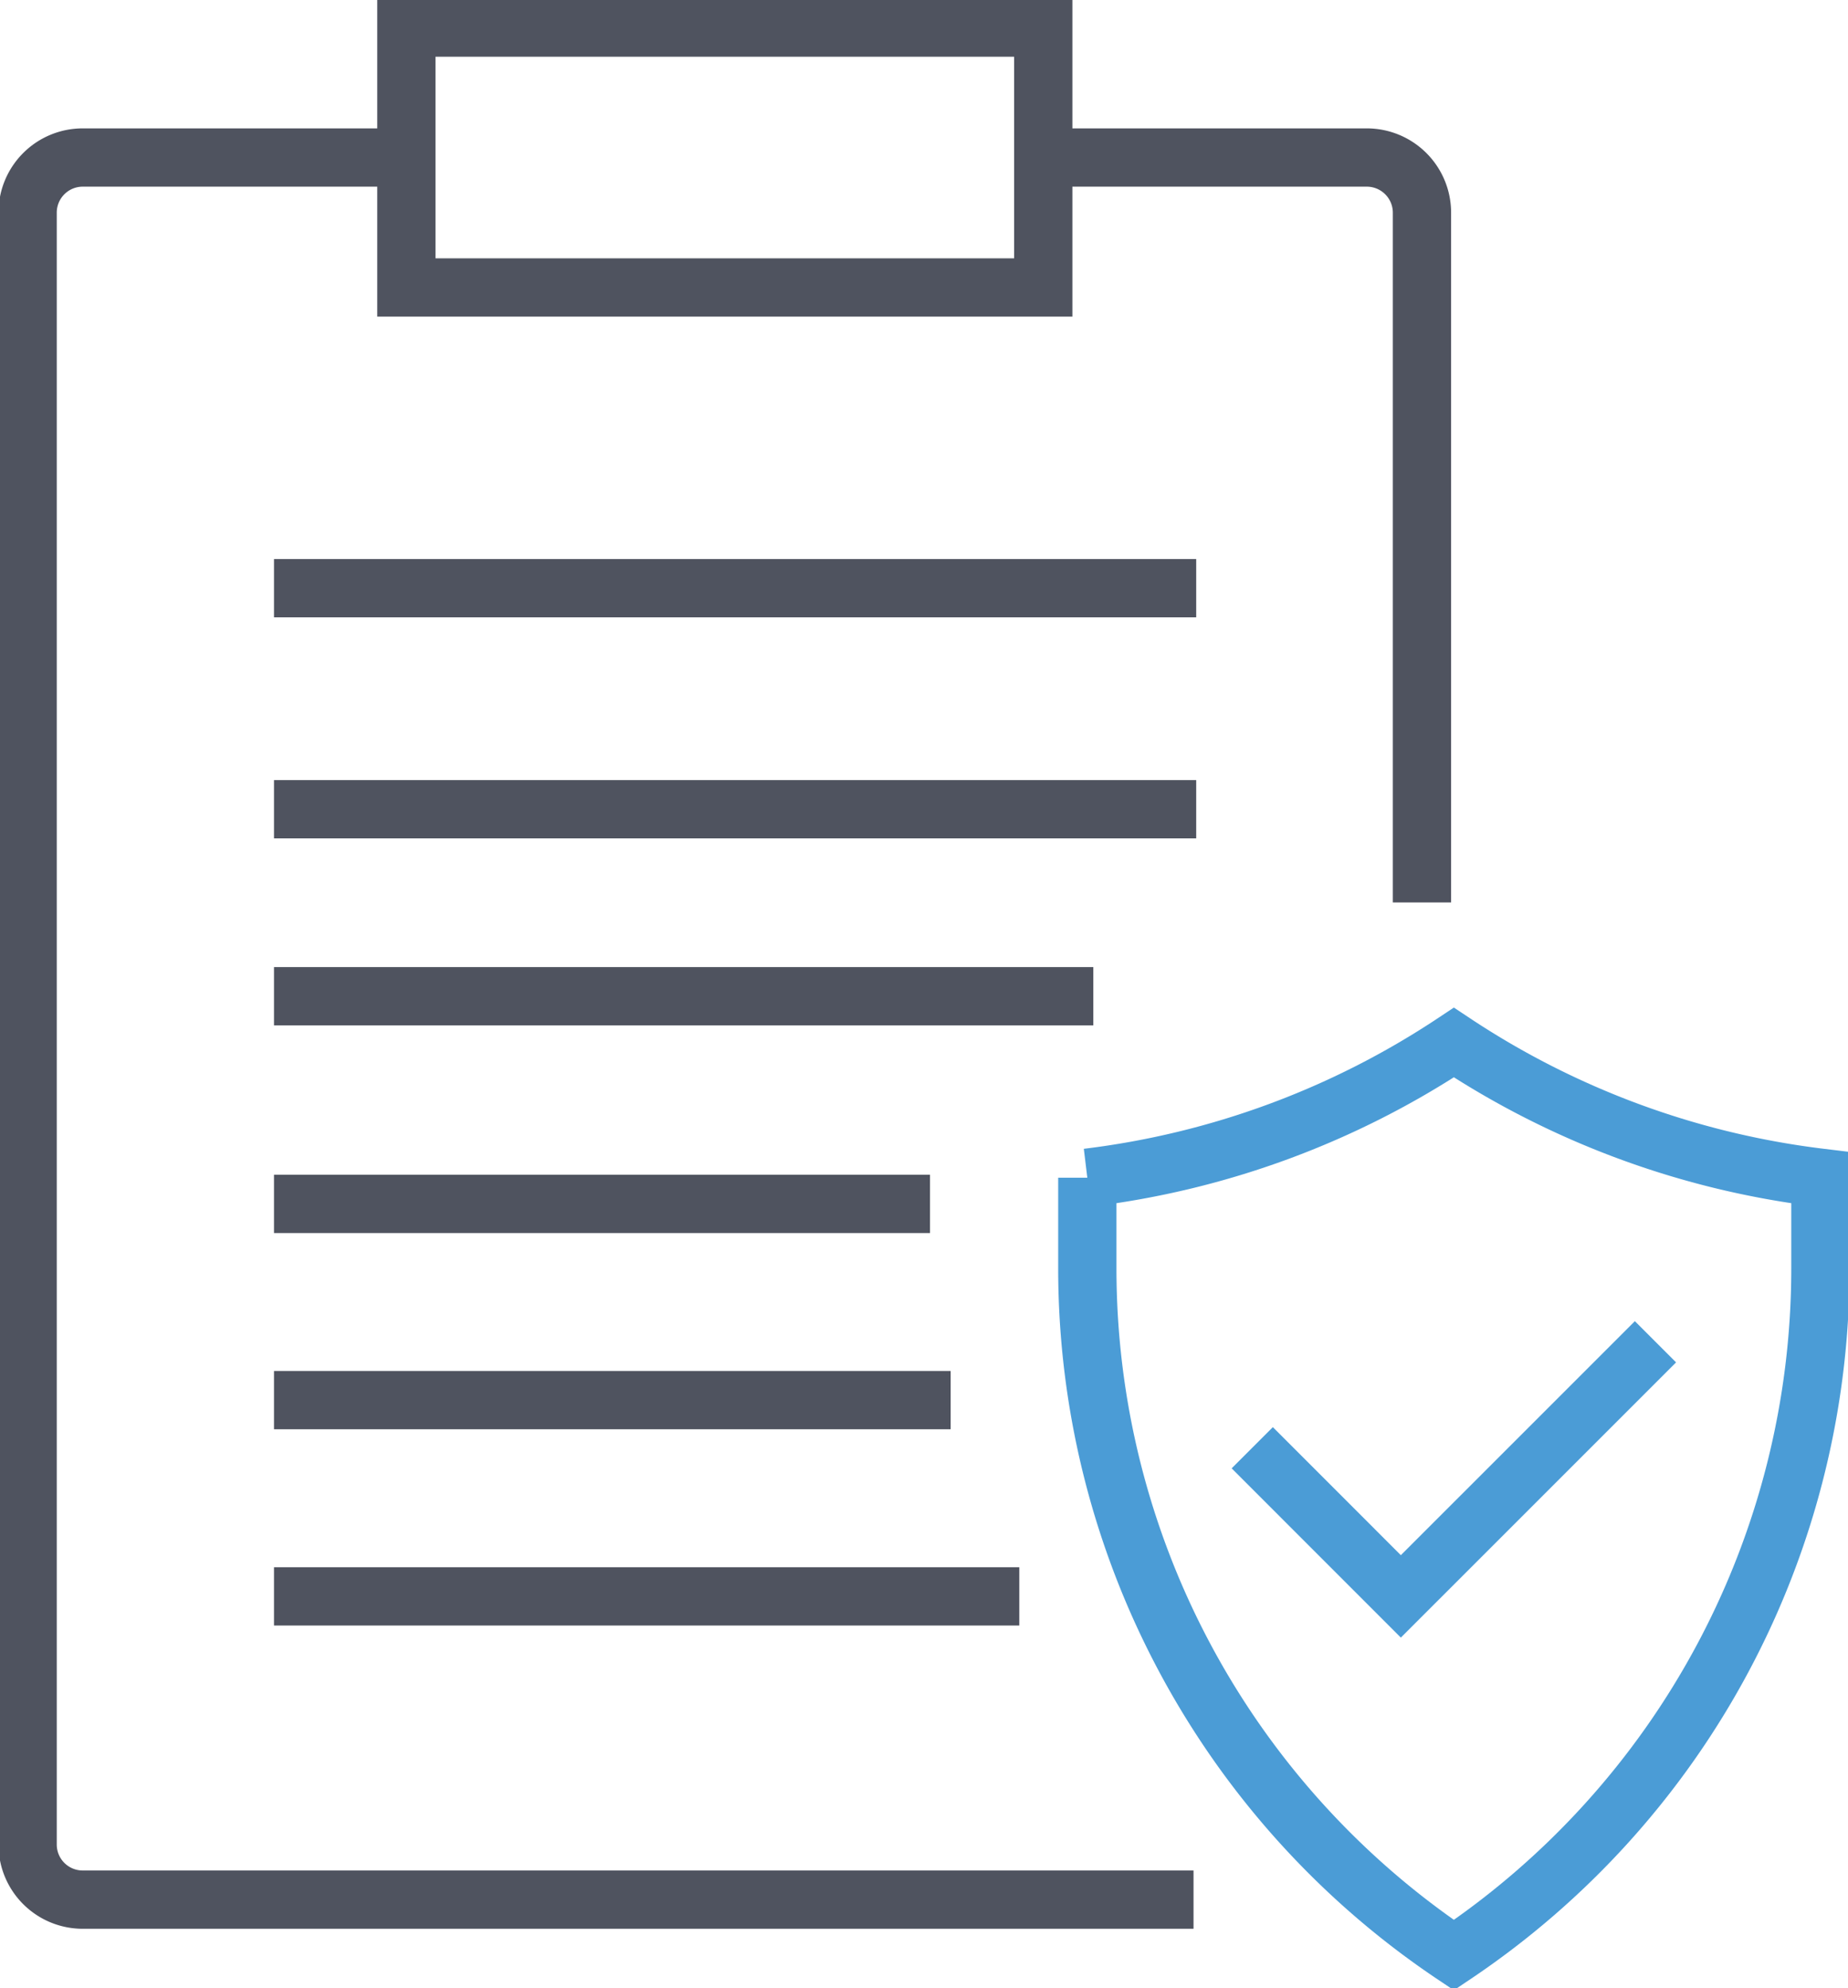
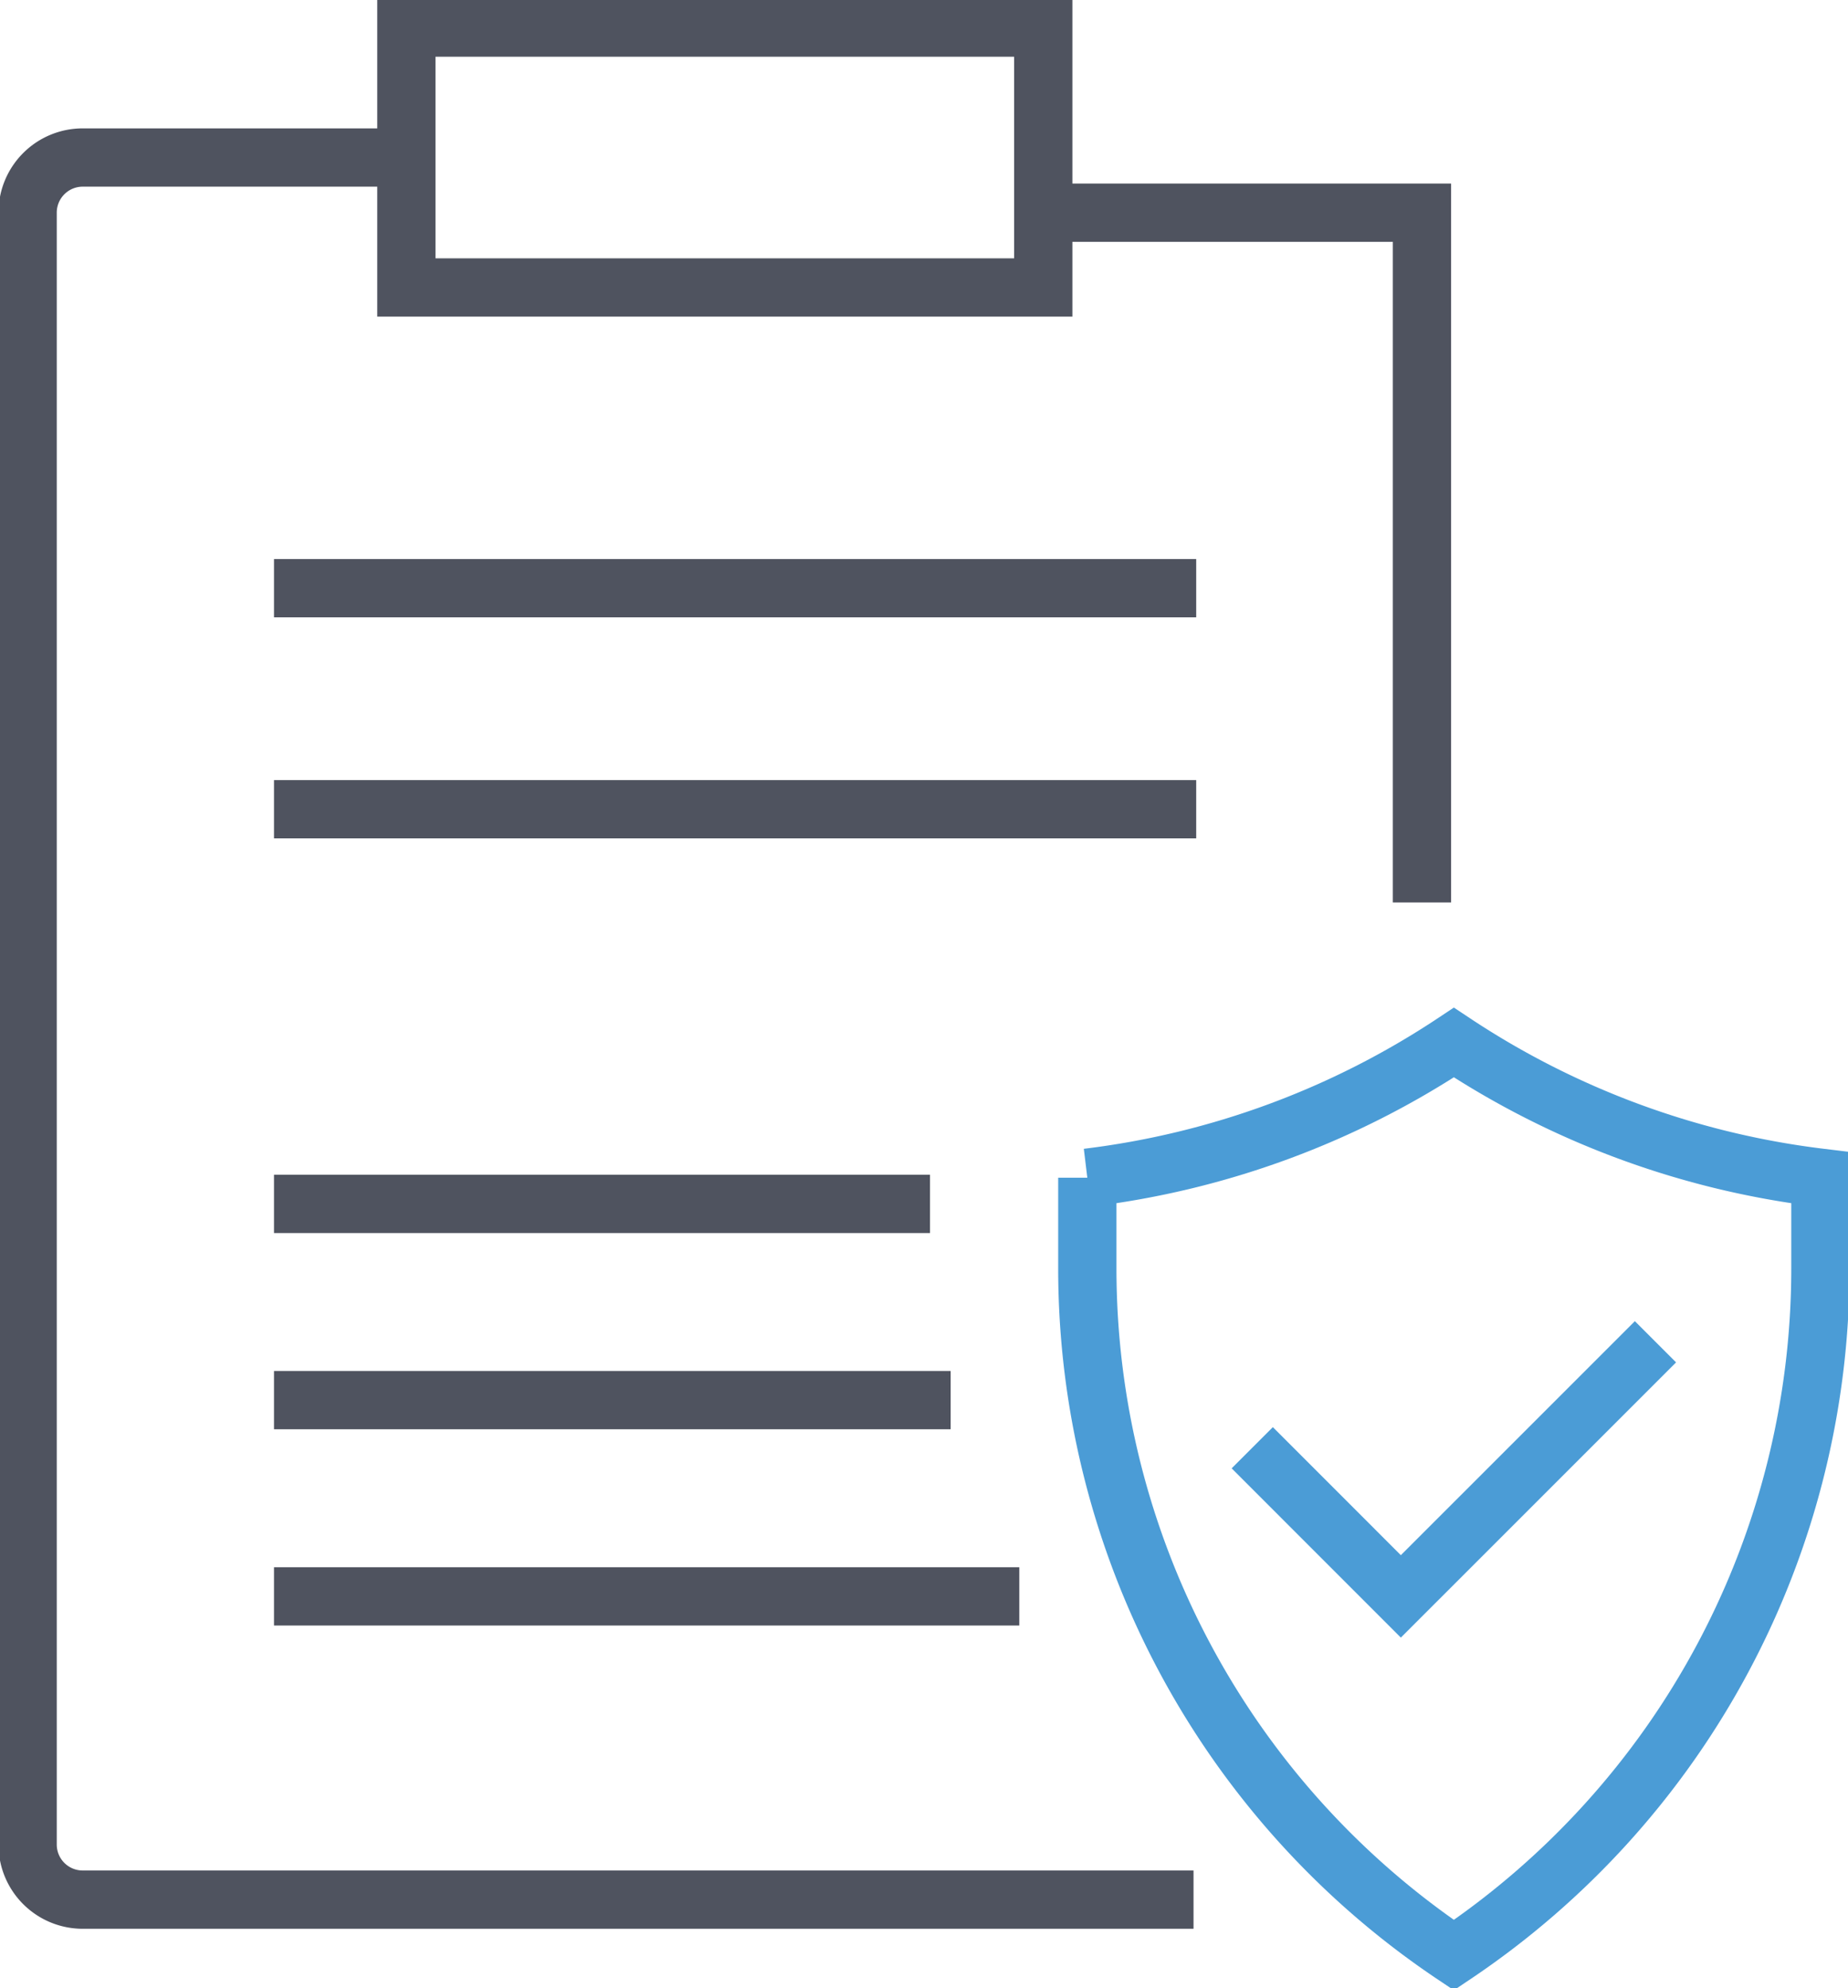
<svg xmlns="http://www.w3.org/2000/svg" width="126.852" height="136.467" viewBox="0 0 126.852 136.467">
  <defs>
    <clipPath id="clip-path">
      <rect id="Rectangle_335" data-name="Rectangle 335" width="126.852" height="136.467" fill="none" stroke="#4f535f" stroke-width="4" />
    </clipPath>
  </defs>
  <g id="Icon-Safety" clip-path="url(#clip-path)">
    <path id="Path_517" data-name="Path 517" d="M44.87,81.531A56.723,56.723,0,0,1,19.709,34.463v-6.29A58.111,58.111,0,0,0,44.87,18.895,58.129,58.129,0,0,0,70.03,28.173v6.29A56.723,56.723,0,0,1,44.87,81.531Z" transform="translate(54.928 52.658)" fill="none" stroke="#4b9cd6" stroke-miterlimit="10" stroke-width="4" />
    <path id="Path_518" data-name="Path 518" d="M26.495,2.855H4.288A3.783,3.783,0,0,0,.5,6.642V118.634a3.781,3.781,0,0,0,3.787,3.787H80.531" transform="translate(1.396 7.956)" fill="none" stroke="#4f535f" stroke-miterlimit="10" stroke-width="4" />
-     <path id="Path_519" data-name="Path 519" d="M44.907,53.983V6.642a3.788,3.788,0,0,0-3.787-3.787H18.91" transform="translate(52.701 7.956)" fill="none" stroke="#4f535f" stroke-miterlimit="10" stroke-width="4" />
+     <path id="Path_519" data-name="Path 519" d="M44.907,53.983V6.642H18.91" transform="translate(52.701 7.956)" fill="none" stroke="#4f535f" stroke-miterlimit="10" stroke-width="4" />
    <rect id="Rectangle_334" data-name="Rectangle 334" width="43.717" height="17.837" transform="translate(27.895 1.893)" fill="none" stroke="#4f535f" stroke-miterlimit="10" stroke-width="4" />
    <line id="Line_124" data-name="Line 124" x2="45.031" transform="translate(18.808 82.627)" fill="none" stroke="#4f535f" stroke-miterlimit="10" stroke-width="4" />
-     <line id="Line_125" data-name="Line 125" x2="56.24" transform="translate(18.808 68.374)" fill="none" stroke="#4f535f" stroke-miterlimit="10" stroke-width="4" />
    <line id="Line_126" data-name="Line 126" x2="63.303" transform="translate(18.808 55.54)" fill="none" stroke="#4f535f" stroke-miterlimit="10" stroke-width="4" />
    <line id="Line_127" data-name="Line 127" x2="63.303" transform="translate(18.808 40.369)" fill="none" stroke="#4f535f" stroke-miterlimit="10" stroke-width="4" />
    <line id="Line_128" data-name="Line 128" x2="46.447" transform="translate(18.808 96.095)" fill="none" stroke="#4f535f" stroke-miterlimit="10" stroke-width="4" />
    <line id="Line_129" data-name="Line 129" x2="51.158" transform="translate(18.808 109.564)" fill="none" stroke="#4f535f" stroke-miterlimit="10" stroke-width="4" />
    <path id="Path_520" data-name="Path 520" d="M34.664,14.922,18.6,30.983,9.814,22.195" transform="translate(77.558 78.582)" fill="none" stroke="#4b9cd6" stroke-linecap="square" stroke-miterlimit="10" stroke-width="4" />
  </g>
</svg>